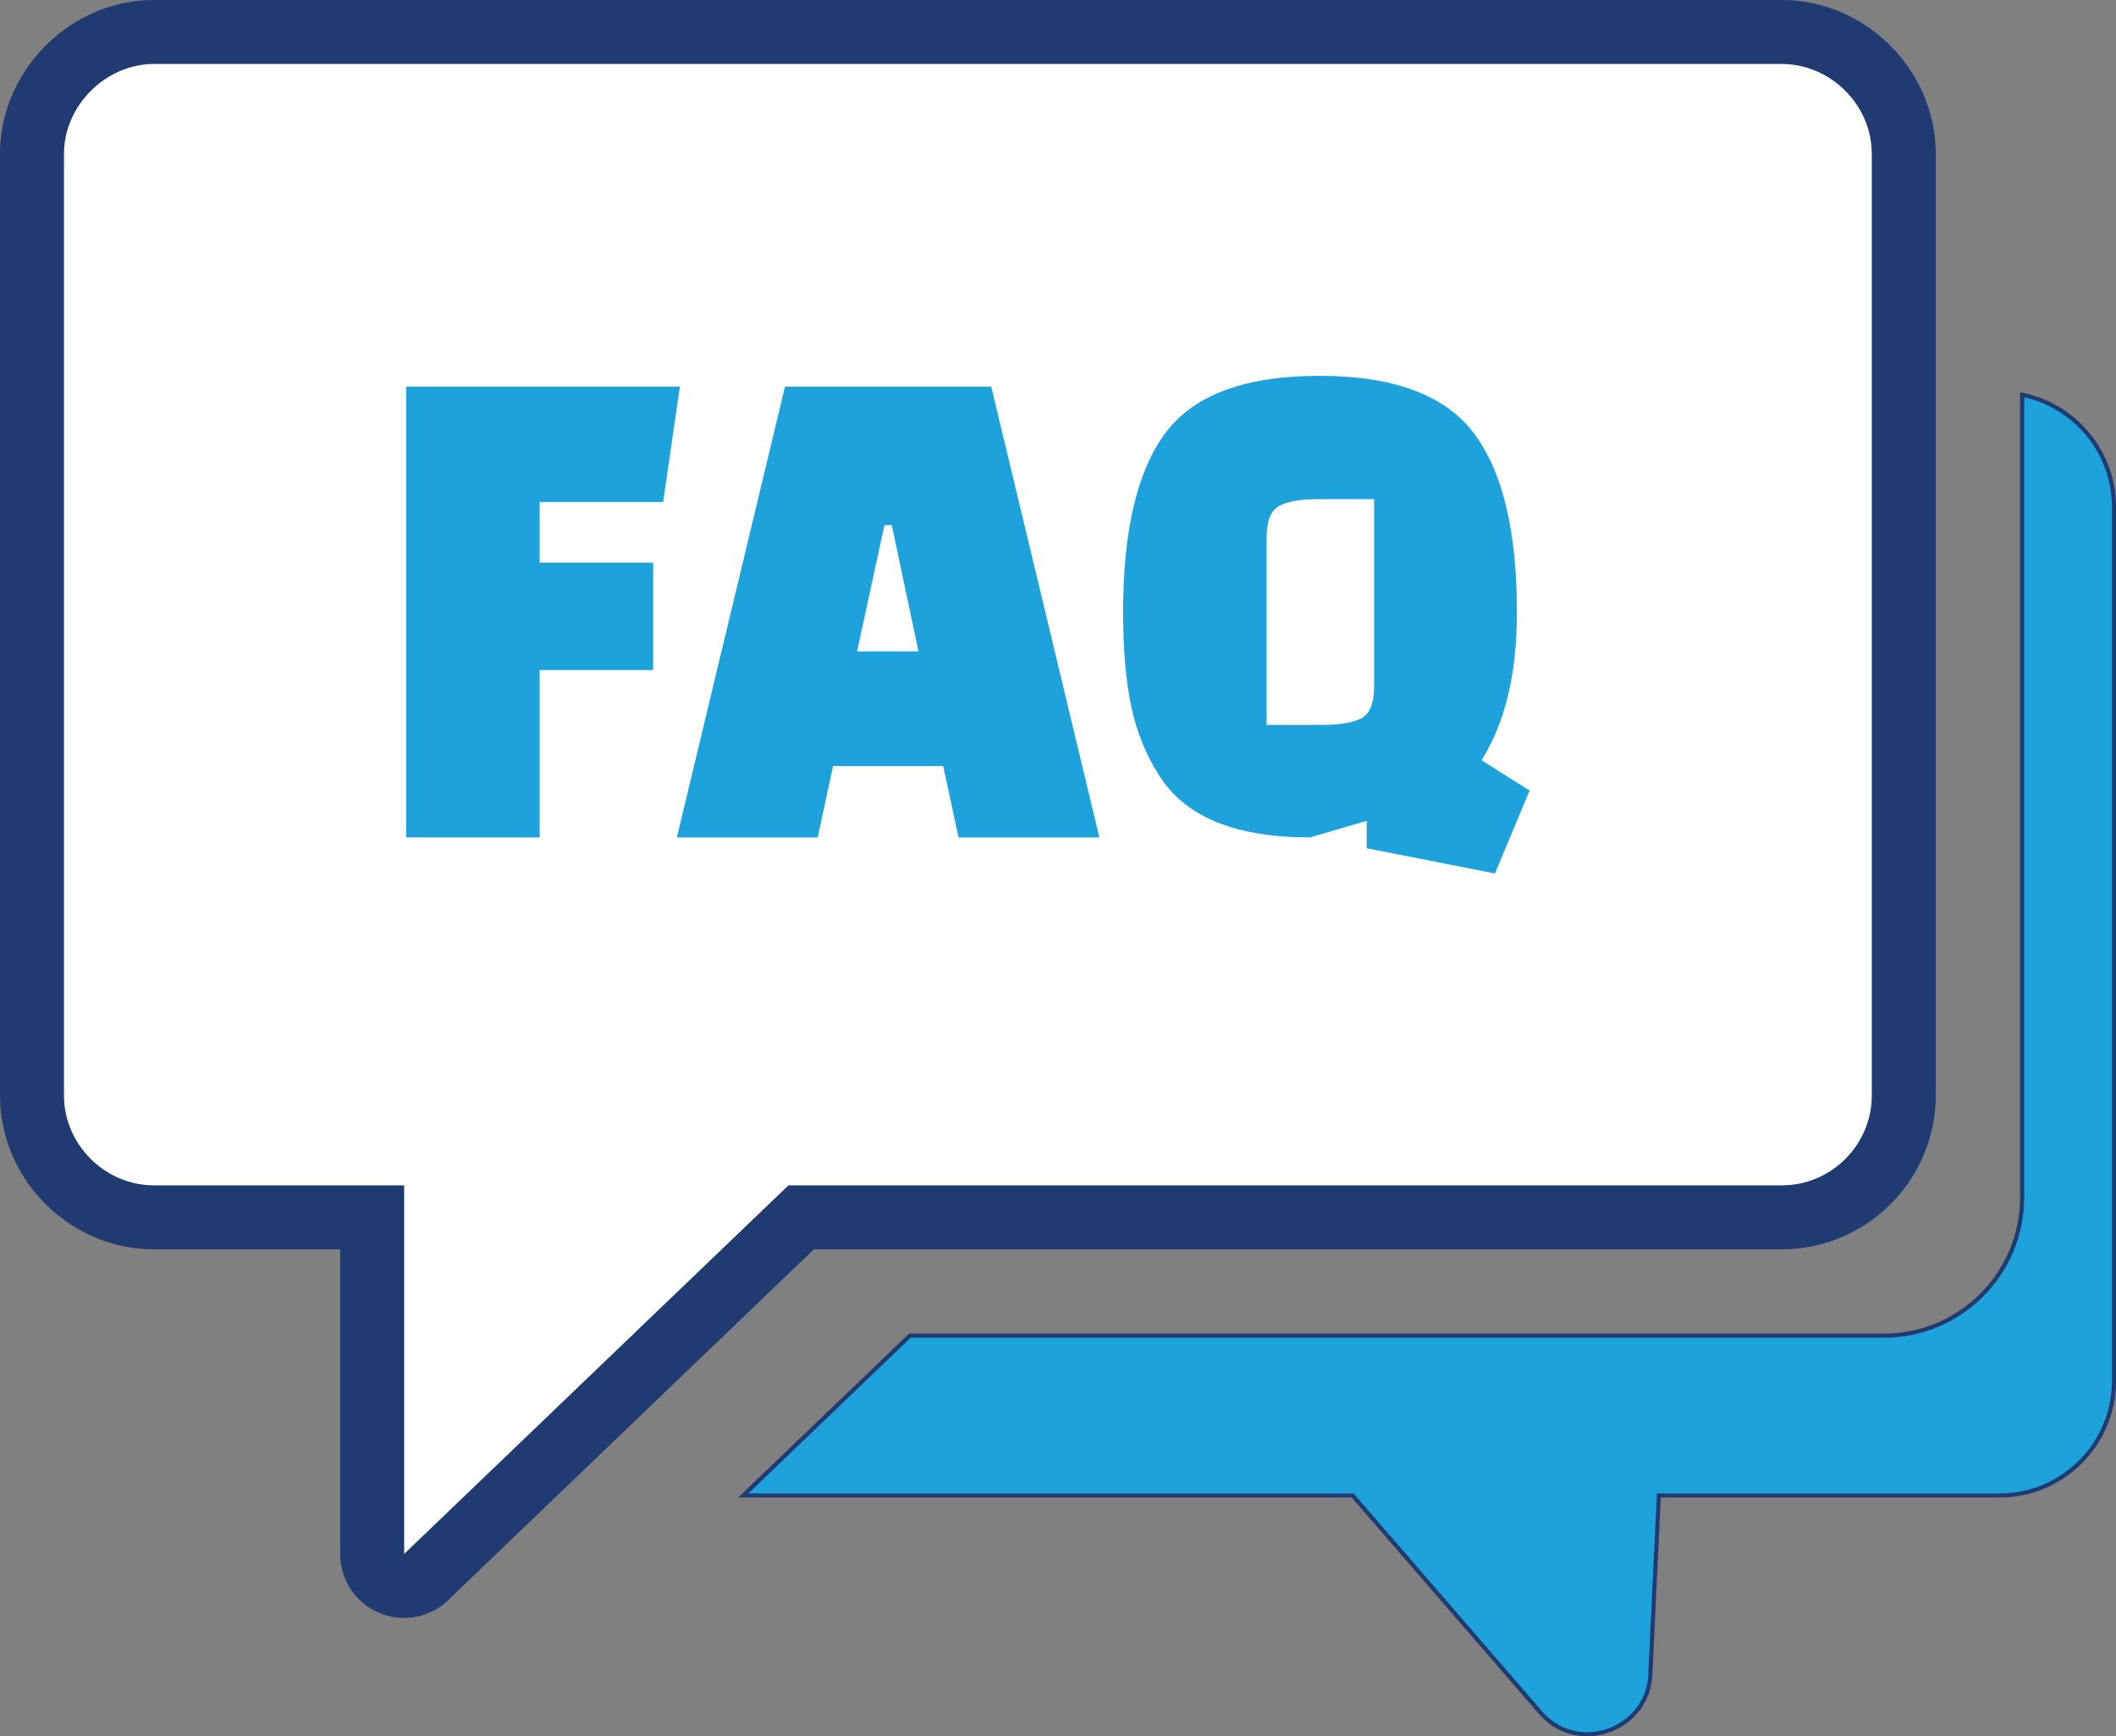
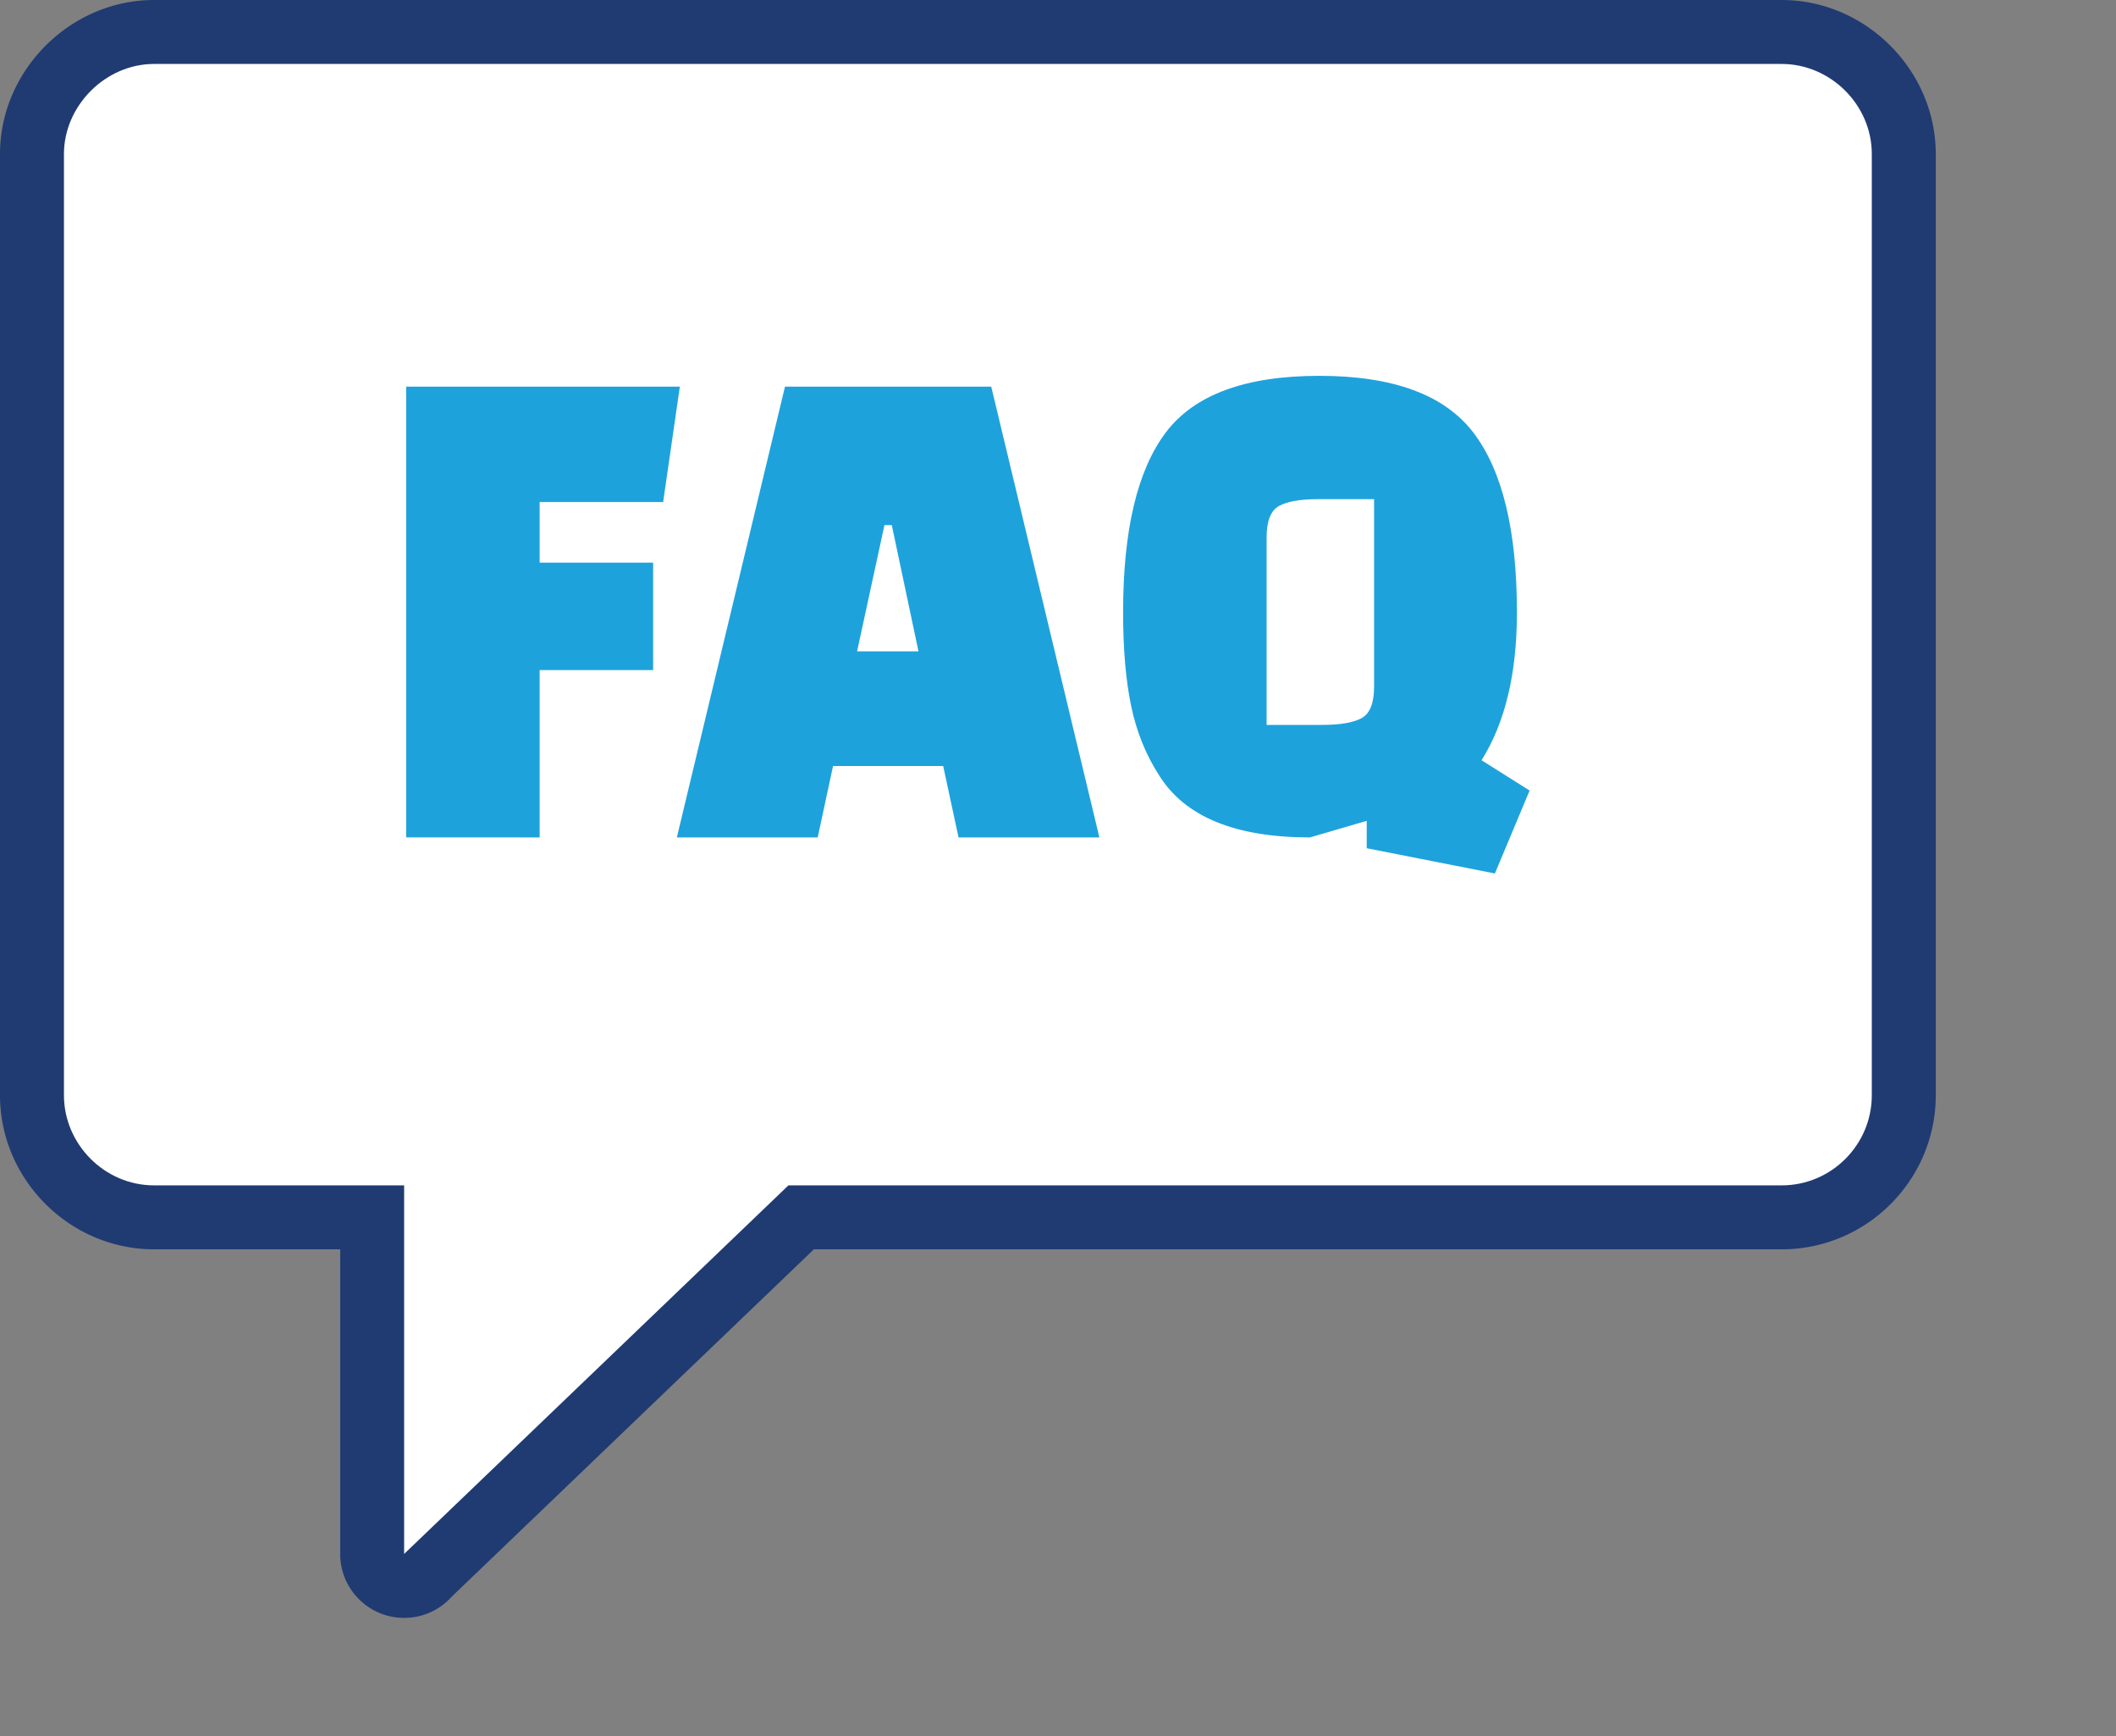
<svg xmlns="http://www.w3.org/2000/svg" shape-rendering="geometricPrecision" text-rendering="geometricPrecision" image-rendering="optimizeQuality" fill-rule="evenodd" clip-rule="evenodd" viewBox="0 0 513.501 421.347">
  <rect x="0" y="0" width="513.501" height="421.347" fill="#808080" stroke="none" />
-   <path fill="#1ea2dc" fill-rule="nonzero" stroke="#203b72" stroke-width="1.002" stroke-miterlimit="22.926" d="M328.256 362.904l46.034 53.211c9.422 9.946 26.235 3.181 26.235-10.478l2.037-42.733h82.793c15.164 0 27.645-12.483 27.645-27.638V122.902c0-13.322-9.667-24.583-22.284-27.113v194.848c0      18.44-15.051 33.489-33.491 33.489H220.8l-40.431 38.778h147.887z" />
  <path fill="#203b72" fill-rule="nonzero" d="M197.511 303.171l-87.902 84.306a15.48 15.48 0 01-11.534 5.139c-8.571 0-15.52-6.949-15.52-15.52v-73.925H37.37C16.934 303.171 0 286.258 0 265.802V37.369C0 17.074 17.074 0    37.37 0h395.022c20.352 0 37.369 17.024 37.369 37.369v228.433c0 20.585-16.784 37.369-37.369 37.369H197.511z" />
  <path fill="#fff" d="M98.074 377.096l93.259-89.444h241.058c12.023 0 21.849-9.833 21.849-21.849V37.369c0-12.016-10.116-21.849-21.849-21.849H37.369c-11.733 0-21.849 10.109-21.849 21.849v228.434c0 11.816 9.825 21.849 21.849 21.849h60.705v89.444z" />
  <path fill="#1ea2dc" fill-rule="nonzero" d="M158.5 162.611h-27.538v40.605H98.563V93.829h66.417l-4.051 28.003h-29.967v14.702H158.5v26.077zm39.935 40.605h-34.18l26.241-109.387h50.054l26.243 109.387h-34.179l-3.727-17.328h-26.728l-3.724 17.328zm16.197-75.783l-6.641      30.629h14.903l-6.48-30.629h-1.782zm117.04 71.757l-13.768 4.026c-18.143 0-30.346-5.016-36.611-15.051-3.24-5.018-5.505-10.648-6.801-16.89-1.296-6.242-1.944-13.798-1.944-22.666 0-19.951 3.455-34.507 10.365-43.665 6.913-9.16 19.331-13.739 37.259-13.739 17.925 0 30.398      4.608 37.418 13.825 7.02 9.219 10.529 23.744 10.529 43.579 0 14.82-2.862 26.778-8.584 35.879l11.663 7.352-8.424 20.126-31.102-6.124v-6.652zm-24.297-23.277h13.445c4.426 0 7.639-.553 9.635-1.663 1.998-1.108 3-3.646 3-7.613v-45.505h-13.608c-4.32 0-7.478.555-9.474 1.663-2.001      1.108-2.998 3.645-2.998 7.613v45.505z" />
</svg>